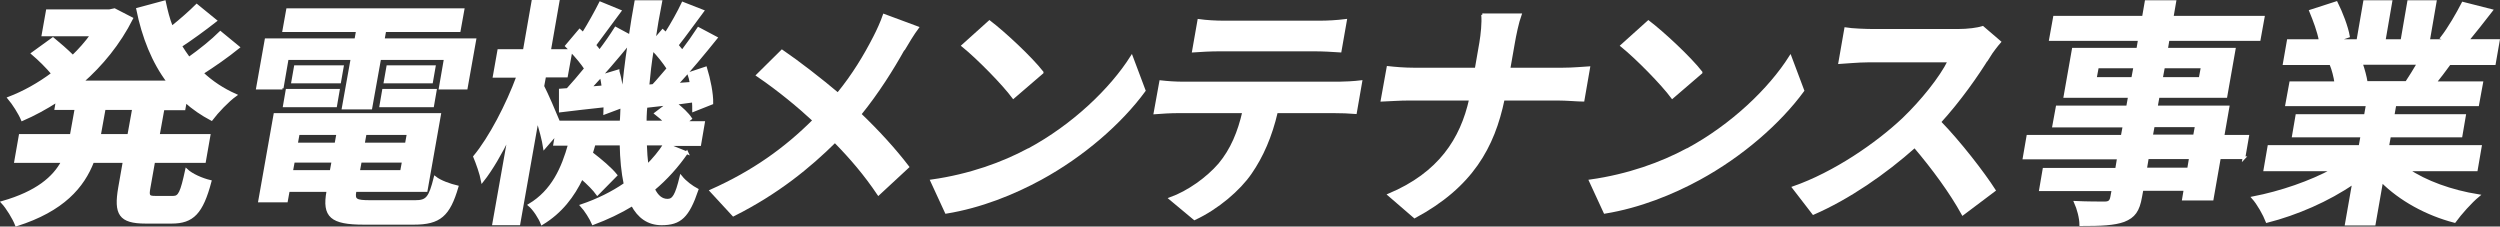
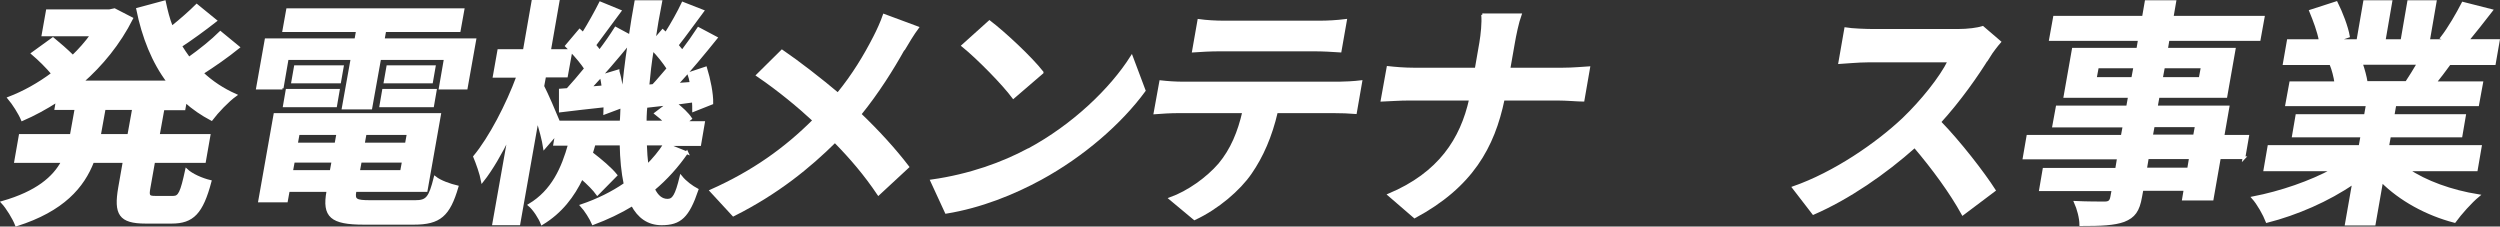
<svg xmlns="http://www.w3.org/2000/svg" id="_レイヤー_2" data-name="レイヤー 2" viewBox="0 0 93.03 8.43">
  <rect x="0" y="0" width="93.03" height="8.43" fill="#333333" stroke="none" />
  <defs>
    <style>
      .cls-1 {
        fill: #fff;
        stroke: #fff;
        stroke-miterlimit: 10;
        stroke-width: .1px;
      }
    </style>
  </defs>
  <g id="design">
    <g>
      <path class="cls-1" d="M6.07,4.04l-.18,1h1.89l-.17.97h-1.89l-.17.96c-.06.32-.03.37.22.37h.68c.23,0,.31-.18.49-1.01.19.18.58.35.88.42-.31,1.17-.65,1.52-1.43,1.52h-.97c-.96,0-1.14-.31-.97-1.29l.17-.97h-1.17c-.36.93-1.1,1.81-2.84,2.36-.09-.24-.34-.65-.52-.84,1.29-.37,1.92-.92,2.24-1.52H.58l.17-.97h1.9l.18-1h-.75l.05-.29c-.42.27-.86.51-1.3.7-.1-.24-.33-.6-.5-.8.55-.21,1.11-.52,1.63-.91-.19-.23-.49-.53-.75-.75l.76-.55c.23.19.52.44.74.66.26-.25.49-.51.7-.8h-1.81l.16-.9h2.31l.19-.04.64.33c-.47.93-1.12,1.72-1.85,2.36h3.21c-.56-.74-.93-1.67-1.14-2.71l1-.27c.07.33.15.65.27.95.34-.27.69-.58.93-.82l.7.57c-.42.33-.89.67-1.3.94.1.16.2.31.31.46.41-.29.87-.66,1.17-.96l.67.55c-.42.34-.91.68-1.35.96.36.34.77.61,1.24.82-.28.2-.68.62-.89.9-.36-.19-.68-.41-.97-.67l-.05.28h-.81ZM4.97,4.04h-1.09l-.18,1h1.09l.18-1Z" />
      <path class="cls-1" d="M10.51,3.28h-.93l.32-1.8h3.34l.06-.34h-2.74l.14-.78h6.53l-.14.78h-2.77l-.06.34h3.41l-.32,1.8h-.97l.19-1.1h-2.44l-.33,1.84h-1.03l.33-1.84h-2.41l-.19,1.1ZM15.45,7.5c.44,0,.55-.13.74-.89.19.15.56.28.82.34-.31,1.06-.65,1.36-1.61,1.36h-1.86c-1.21,0-1.51-.26-1.34-1.19v-.03s-1.47,0-1.47,0l-.07.39h-1l.57-3.22h6.13l-.5,2.83h-2.65v.03c-.06.33.03.38.57.38h1.68ZM10.68,3.36h1.91l-.1.58h-1.91l.1-.58ZM12.32,6.38l.07-.38h-1.47l-.07.38h1.47ZM12.64,3.05h-1.75l.1-.57h1.75l-.1.57ZM11.1,4.97l-.07.39h1.47l.07-.39h-1.47ZM14.94,6.38l.07-.38h-1.6l-.07.38h1.6ZM15.19,4.97h-1.6l-.07.39h1.6l.07-.39ZM14.27,3.36h1.93l-.1.58h-1.93l.1-.58ZM16.16,2.48l-.1.57h-1.73l.1-.57h1.73Z" />
      <path class="cls-1" d="M25.56,5.67c-.35.51-.77.98-1.24,1.37.13.27.3.41.52.41s.33-.17.5-.87c.16.2.41.38.6.48-.34,1-.63,1.27-1.32,1.27-.5,0-.85-.26-1.09-.71-.46.28-.95.51-1.46.7-.08-.19-.28-.51-.43-.67.59-.2,1.14-.47,1.62-.8-.09-.43-.14-.92-.15-1.49h-1c-.03.12-.07.23-.1.34.34.26.72.58.91.82l-.69.7c-.12-.17-.34-.39-.58-.6-.32.67-.77,1.27-1.48,1.7-.08-.21-.29-.54-.47-.69.87-.52,1.24-1.37,1.49-2.26h-.55l.07-.4-.45.52c-.04-.27-.15-.67-.26-1.06l-.69,3.9h-.94l.58-3.27c-.32.65-.66,1.24-1,1.67-.05-.27-.19-.66-.29-.9.58-.7,1.22-1.93,1.61-2.99h-.88l.17-.96h.95l.32-1.83h.94l-.32,1.83h.79c-.05-.06-.11-.12-.16-.17l.49-.58.13.12c.23-.37.48-.82.64-1.14l.73.3c-.32.43-.67.91-.94,1.27.07.08.13.16.18.23.23-.3.43-.59.6-.86l.54.29c.06-.42.13-.84.21-1.28h.93c-.1.5-.18.98-.25,1.45l.32-.37.12.11c.23-.36.48-.81.63-1.13l.74.29c-.33.44-.67.92-.95,1.27.06.08.13.16.19.23.22-.29.43-.59.6-.85l.66.35c-.45.56-.99,1.21-1.47,1.73l.54-.04c-.02-.12-.05-.25-.09-.36l.63-.21c.13.42.24.97.23,1.31l-.68.27c0-.1,0-.22-.01-.35l-.67.09c.23.17.46.39.57.56l-.19.15h.67l-.14.82h-1.24l.77.31ZM23.11,4.55c.02-.19.02-.38.03-.58l-.64.24c0-.08.01-.17.01-.27-.59.06-1.15.13-1.66.19v-.78s.27-.02.27-.02c.21-.23.44-.5.67-.78-.13-.2-.34-.45-.54-.66l-.17.94h-.81l-.07.38c.14.27.44.96.59,1.33h2.3ZM23,2.65c.09.3.15.68.17.99.05-.65.13-1.33.24-2.04-.45.55-.98,1.17-1.45,1.67l.48-.04c-.02-.14-.04-.27-.07-.4l.63-.19ZM24.02,5.36c.01.29.03.57.06.81.25-.25.47-.51.66-.81h-.72ZM24.77,4.55c-.11-.12-.24-.23-.37-.33l.46-.35c-.28.03-.54.06-.8.09v-.25c-.03.29-.05.57-.05.83h.75ZM24.3,3.19c.18-.19.36-.41.56-.64-.15-.23-.36-.5-.58-.72-.08.48-.13.93-.17,1.37l.2-.02Z" />
      <path class="cls-1" d="M33.61,1.84c-.39.7-.95,1.6-1.61,2.41.67.64,1.29,1.32,1.78,1.96l-1.09,1.01c-.49-.73-1.02-1.35-1.62-1.96-.95.94-2.14,1.92-3.78,2.74l-.83-.9c1.57-.7,2.77-1.56,3.83-2.62-.55-.51-1.29-1.13-2.1-1.68l.91-.9c.63.43,1.45,1.07,2.08,1.6.58-.71,1-1.41,1.36-2.11.12-.23.28-.58.36-.82l1.24.46c-.15.2-.39.59-.51.8Z" />
      <path class="cls-1" d="M38.28,5.57c1.67-.9,3.07-2.25,3.83-3.45l.47,1.25c-.88,1.2-2.28,2.42-3.86,3.28-.99.54-2.22,1.04-3.51,1.25l-.54-1.17c1.42-.2,2.65-.65,3.6-1.16ZM38.78,2.7l-1.07.92c-.37-.5-1.31-1.46-1.88-1.92l.99-.89c.55.42,1.54,1.34,1.96,1.88Z" />
      <path class="cls-1" d="M44.01,3.09h5.81c.19,0,.58-.02.82-.05l-.2,1.15c-.22-.02-.55-.03-.8-.03h-2.14c-.21.91-.54,1.66-.97,2.28-.42.61-1.22,1.3-2.08,1.7l-.9-.75c.67-.24,1.38-.75,1.83-1.27.46-.55.73-1.21.9-1.96h-2.44c-.27,0-.61.02-.86.04l.21-1.16c.26.03.57.05.84.05ZM45.54.82h3.56c.3,0,.66-.02.97-.06l-.2,1.14c-.3-.02-.64-.04-.95-.04h-3.55c-.31,0-.69.02-.96.04l.2-1.14c.28.04.64.06.94.06Z" />
      <path class="cls-1" d="M55.16.55h1.41c-.1.27-.2.76-.25,1.05l-.17.97h1.99c.41,0,.79-.04.98-.05l-.21,1.21c-.19,0-.61-.04-.97-.04h-2c-.37,1.78-1.18,3.24-3.3,4.38l-.95-.82c1.88-.79,2.7-2.07,3.03-3.56h-2.26c-.39,0-.75.03-1.03.04l.22-1.22c.26.03.62.06.97.06h2.31l.17-.98c.05-.3.1-.76.07-1.04Z" />
-       <path class="cls-1" d="M62.79,5.57c1.67-.9,3.07-2.25,3.83-3.45l.47,1.25c-.88,1.2-2.28,2.42-3.86,3.28-.99.54-2.22,1.04-3.51,1.25l-.54-1.17c1.42-.2,2.65-.65,3.6-1.16ZM63.3,2.7l-1.07.92c-.37-.5-1.31-1.46-1.88-1.92l.99-.89c.55.42,1.54,1.34,1.96,1.88Z" />
      <path class="cls-1" d="M74,2.1c-.42.69-1.09,1.64-1.82,2.44.74.76,1.62,1.9,2.03,2.54l-1.17.88c-.44-.8-1.1-1.7-1.79-2.51-1.11.99-2.46,1.92-3.77,2.49l-.74-.96c1.52-.53,3.09-1.61,4.08-2.54.7-.67,1.4-1.54,1.71-2.17h-3.01c-.37,0-.87.05-1.06.06l.22-1.26c.23.04.77.06,1.04.06h3.13c.38,0,.75-.05.93-.11l.63.54c-.09.1-.3.37-.41.55Z" />
      <path class="cls-1" d="M83.51,5.87h-.92l-.27,1.54h-1.07l.06-.36h-1.6l-.05.27c-.09.52-.25.74-.63.89-.36.13-.84.15-1.6.15,0-.25-.1-.61-.2-.83.42.02.95.02,1.09.02.17,0,.23-.06.26-.22l.05-.27h-2.7l.13-.76h2.7l.07-.42h-3.51l.14-.81h3.51l.07-.38h-2.62l.13-.71h2.62l.07-.39h-2.4l.31-1.76h2.4l.06-.36h-3.31l.15-.83h3.31l.1-.58h1.07l-.1.58h3.39l-.15.83h-3.39l-.06.36h2.52l-.31,1.76h-2.52l-.07.39h2.67l-.19,1.09h.92l-.14.81ZM79.36,2.92l.08-.43h-1.39l-.08.43h1.39ZM81.51,5.87h-1.6l-.07.42h1.6l.07-.42ZM80.06,5.06h1.6l.07-.38h-1.6l-.07.38ZM80.51,2.49l-.08.43h1.44l.08-.43h-1.44Z" />
      <path class="cls-1" d="M89.58,6.31c.67.46,1.64.81,2.64.97-.28.23-.67.67-.88.96-1.04-.27-2.02-.81-2.71-1.5l-.28,1.6h-1.04l.27-1.54c-.94.65-2.12,1.16-3.22,1.44-.1-.26-.33-.67-.52-.88,1.03-.2,2.14-.58,2.98-1.04h-2.54l.15-.87h3.39l.07-.39h-2.55l.13-.76h2.55l.07-.4h-3l.15-.82h1.68c-.03-.22-.1-.49-.18-.69l.11-.02h-1.85l.15-.86h1.19c-.06-.34-.22-.76-.36-1.1l.96-.31c.19.38.39.9.45,1.25l-.46.16h.81l.25-1.45h.98l-.25,1.45h.66l.25-1.45h.99l-.25,1.45h.79l-.3-.1c.28-.36.59-.9.79-1.29l1.06.27c-.32.41-.63.81-.89,1.12h1.15l-.15.86h-1.67c-.19.26-.37.5-.54.71h1.74l-.15.82h-3.08l-.07.4h2.66l-.13.76h-2.66l-.07.39h3.45l-.15.87h-2.57ZM87.87,2.36c.08.23.15.5.18.68l-.16.03h1.66c.14-.21.3-.47.44-.71h-2.12Z" />
    </g>
  </g>
</svg>